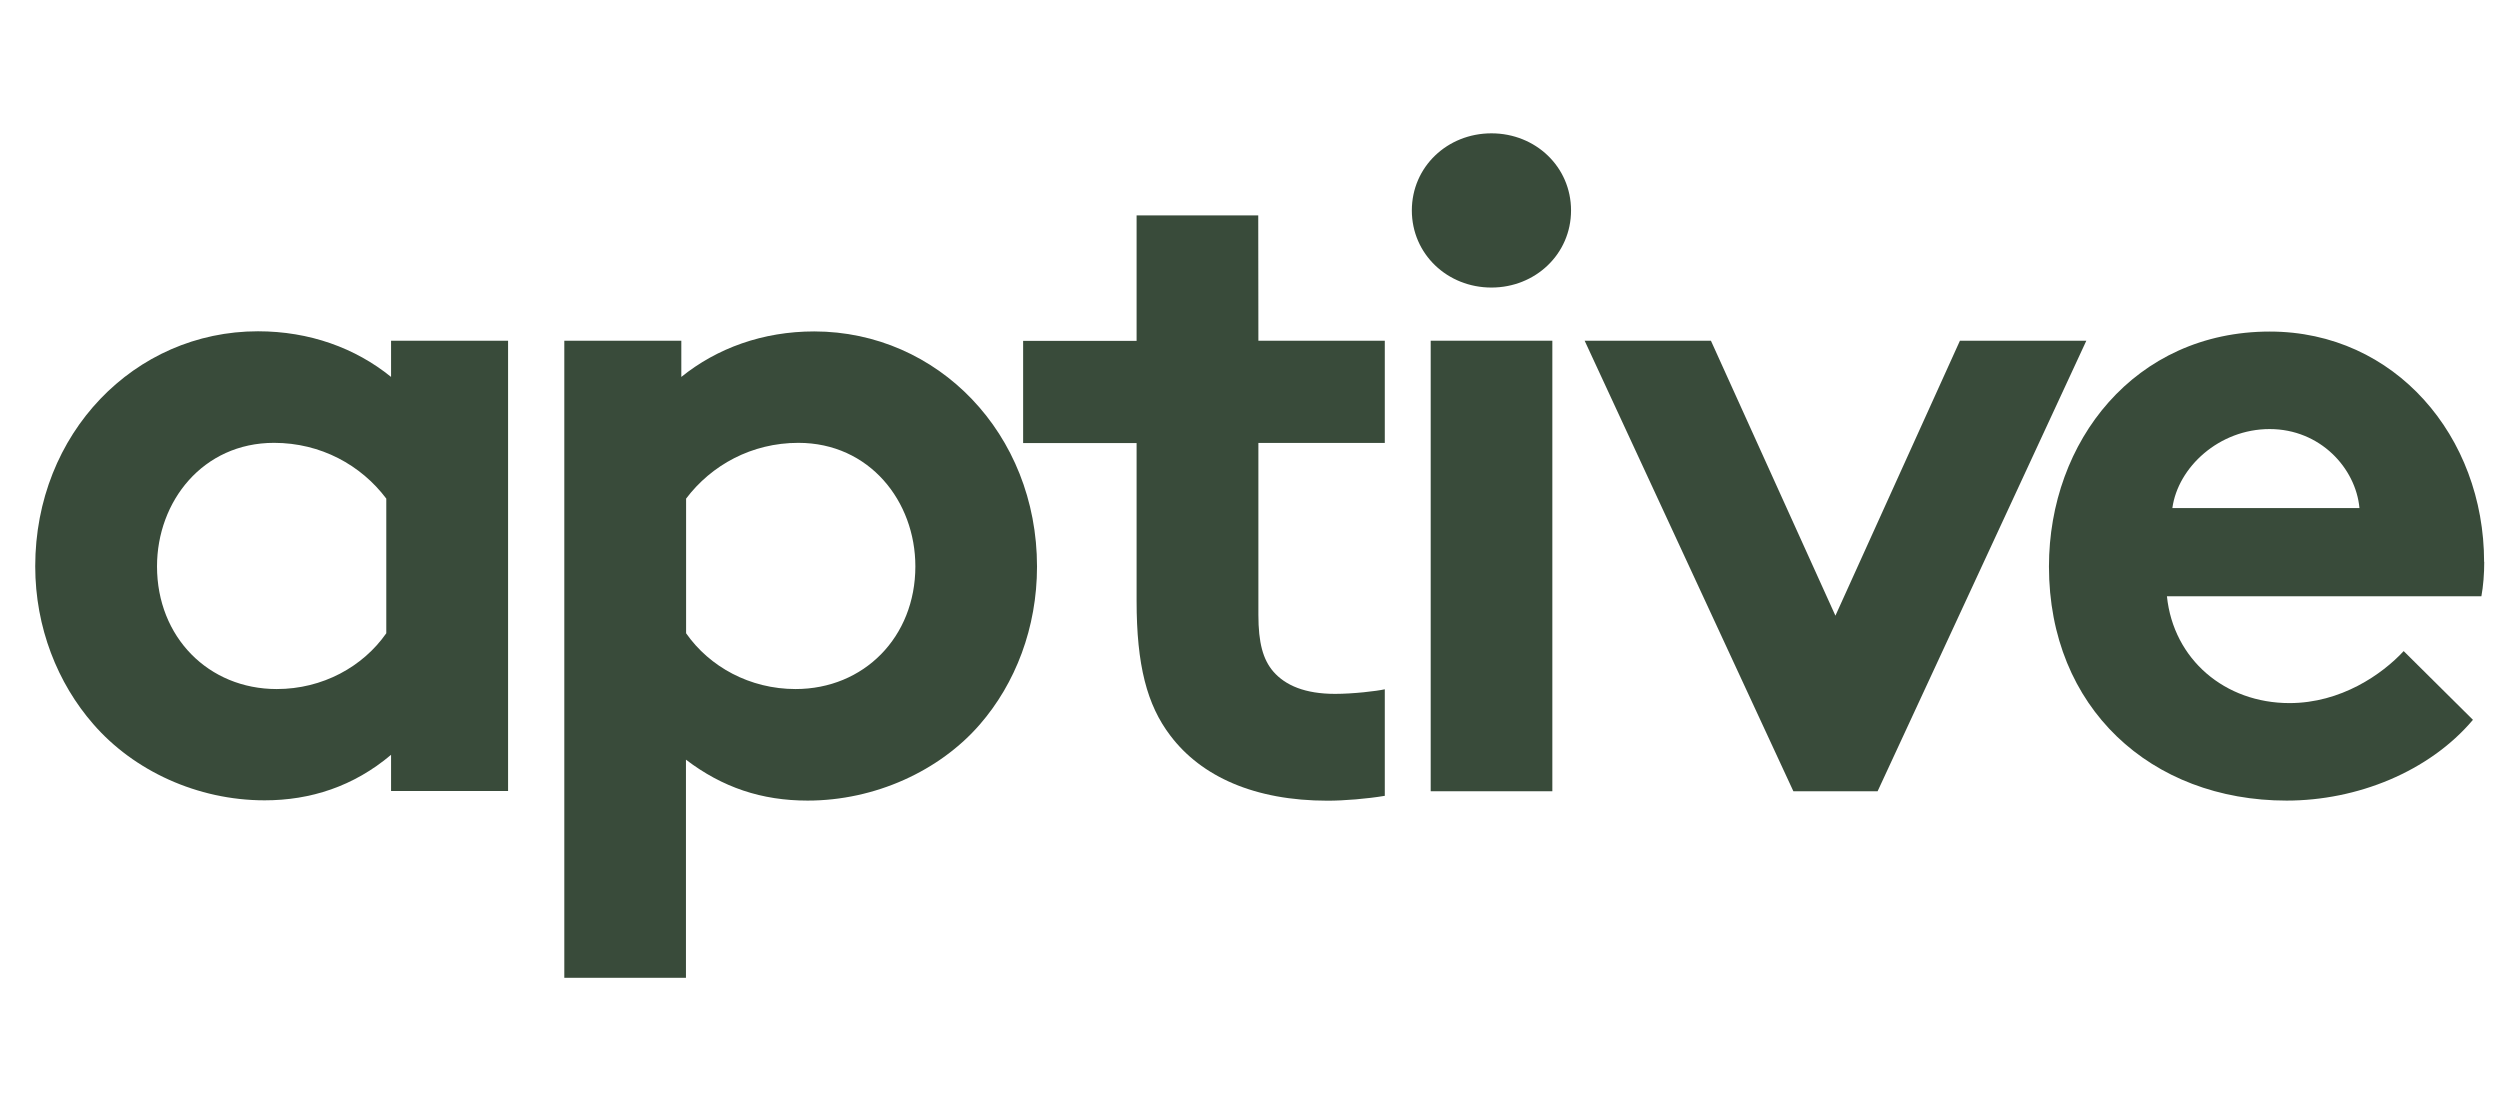
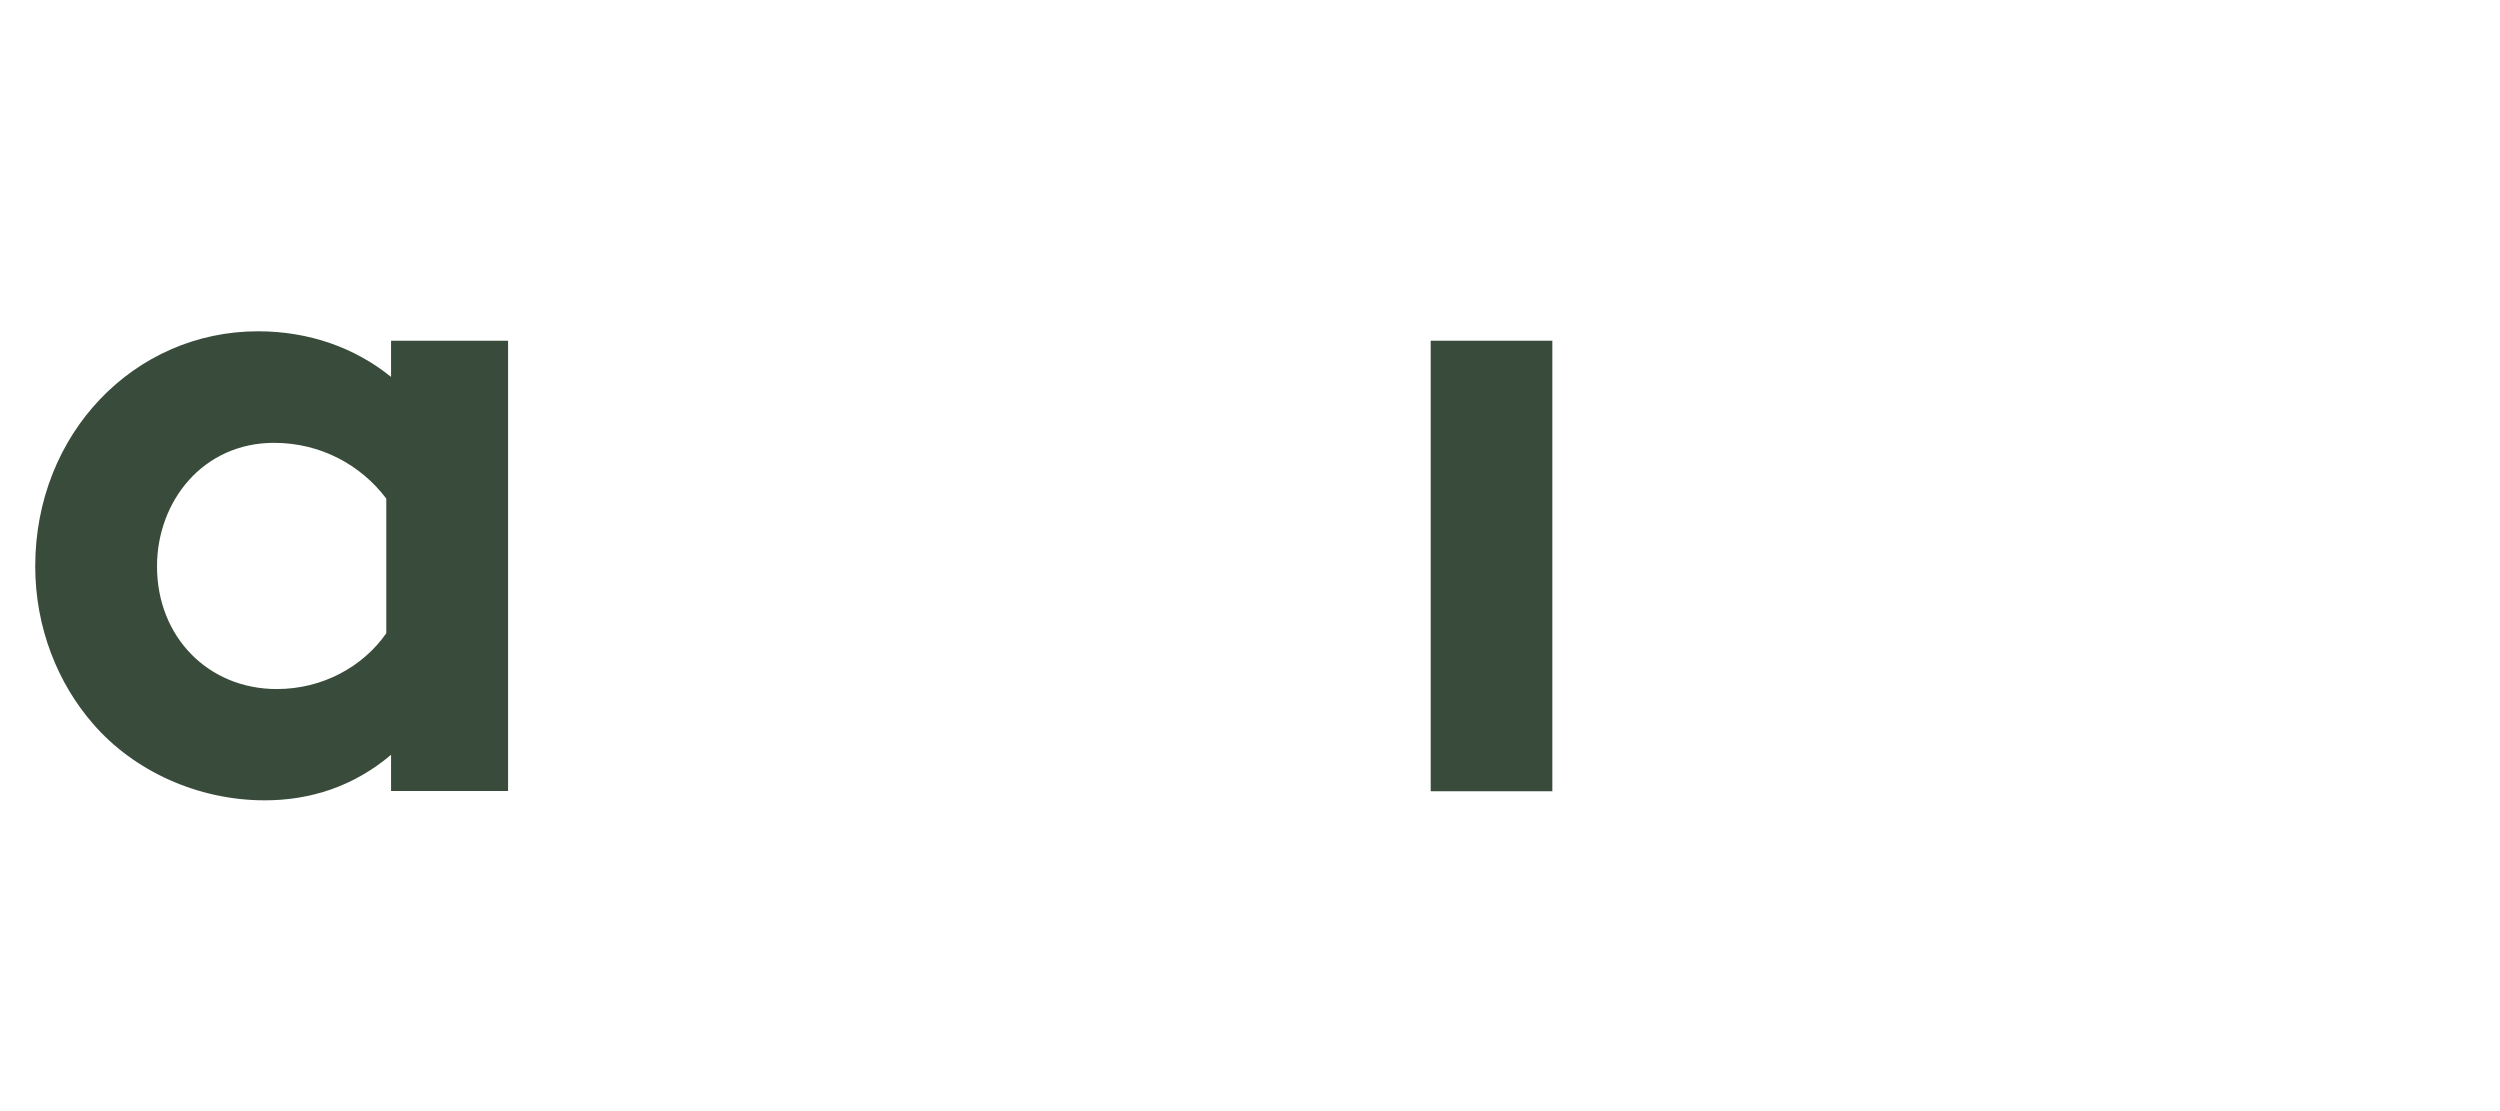
<svg xmlns="http://www.w3.org/2000/svg" width="144" height="64" viewBox="0 0 144 64" fill="none">
  <path d="M22.25 36.476C20.902 38.405 18.582 39.689 15.941 39.689C12.007 39.689 9.044 36.694 9.044 32.625C9.044 28.876 11.685 25.508 15.784 25.508C18.48 25.508 20.8 26.791 22.25 28.72V36.476ZM22.517 21.704C20.471 20.047 17.83 19.082 14.86 19.082C7.743 19.082 2.029 24.971 2.029 32.617C2.029 36.149 3.323 39.362 5.376 41.711C7.696 44.387 11.364 46.099 15.244 46.099C17.885 46.099 20.369 45.297 22.525 43.477V45.562H29.265V19.627H22.525V21.711L22.517 21.704Z" fill="#394B3A" />
-   <path d="M45.828 39.689C43.187 39.689 40.867 38.405 39.519 36.476V28.72C40.976 26.791 43.296 25.508 45.985 25.508C50.084 25.508 52.725 28.876 52.725 32.625C52.725 36.694 49.762 39.689 45.82 39.689M46.902 19.09C43.939 19.09 41.298 20.054 39.244 21.711V19.627H32.504V56.32H39.511V43.757C41.611 45.359 43.876 46.114 46.518 46.114C50.397 46.114 54.12 44.403 56.44 41.727C58.486 39.37 59.732 36.165 59.732 32.633C59.732 24.979 54.018 19.098 46.902 19.09Z" fill="#394B3A" />
  <path d="M89.415 19.625H82.408V45.576H89.415V19.625Z" fill="#394B3A" />
-   <path d="M85.907 16.563C88.439 16.563 90.492 14.634 90.492 12.121C90.492 9.609 88.447 7.68 85.907 7.68C83.368 7.68 81.322 9.609 81.322 12.121C81.322 14.634 83.368 16.563 85.907 16.563Z" fill="#394B3A" />
-   <path d="M112.892 19.625L105.72 35.463L98.549 19.625H91.275L103.298 45.576H108.15L120.173 19.625H112.892Z" fill="#394B3A" />
-   <path d="M125.128 29.265C125.45 26.908 127.824 24.714 130.732 24.714C133.64 24.714 135.693 26.962 135.905 29.265H125.128ZM143.084 32.369C143.084 25.142 137.958 19.098 130.74 19.098C122.973 19.098 118.02 25.414 118.02 32.633C118.02 40.77 123.898 46.114 131.712 46.114C135.756 46.114 139.91 44.457 142.442 41.462L138.452 37.503C137.214 38.841 134.839 40.498 131.876 40.498C128.154 40.498 125.191 37.985 124.815 34.344H142.928C143.037 33.753 143.092 33.061 143.092 32.361" fill="#394B3A" />
-   <path d="M72.475 12.406H65.468V19.633H58.932V25.522H65.468V34.615C65.468 38.31 66.064 40.605 67.412 42.371C69.191 44.728 72.263 46.12 76.472 46.12C77.421 46.12 78.745 46.011 79.764 45.84V39.703C79.278 39.812 77.93 39.967 76.903 39.967C75.179 39.967 74.043 39.485 73.345 38.684C72.749 37.991 72.483 37.027 72.483 35.416V25.514H79.764V19.625H72.483L72.475 12.406Z" fill="#394B3A" />
</svg>